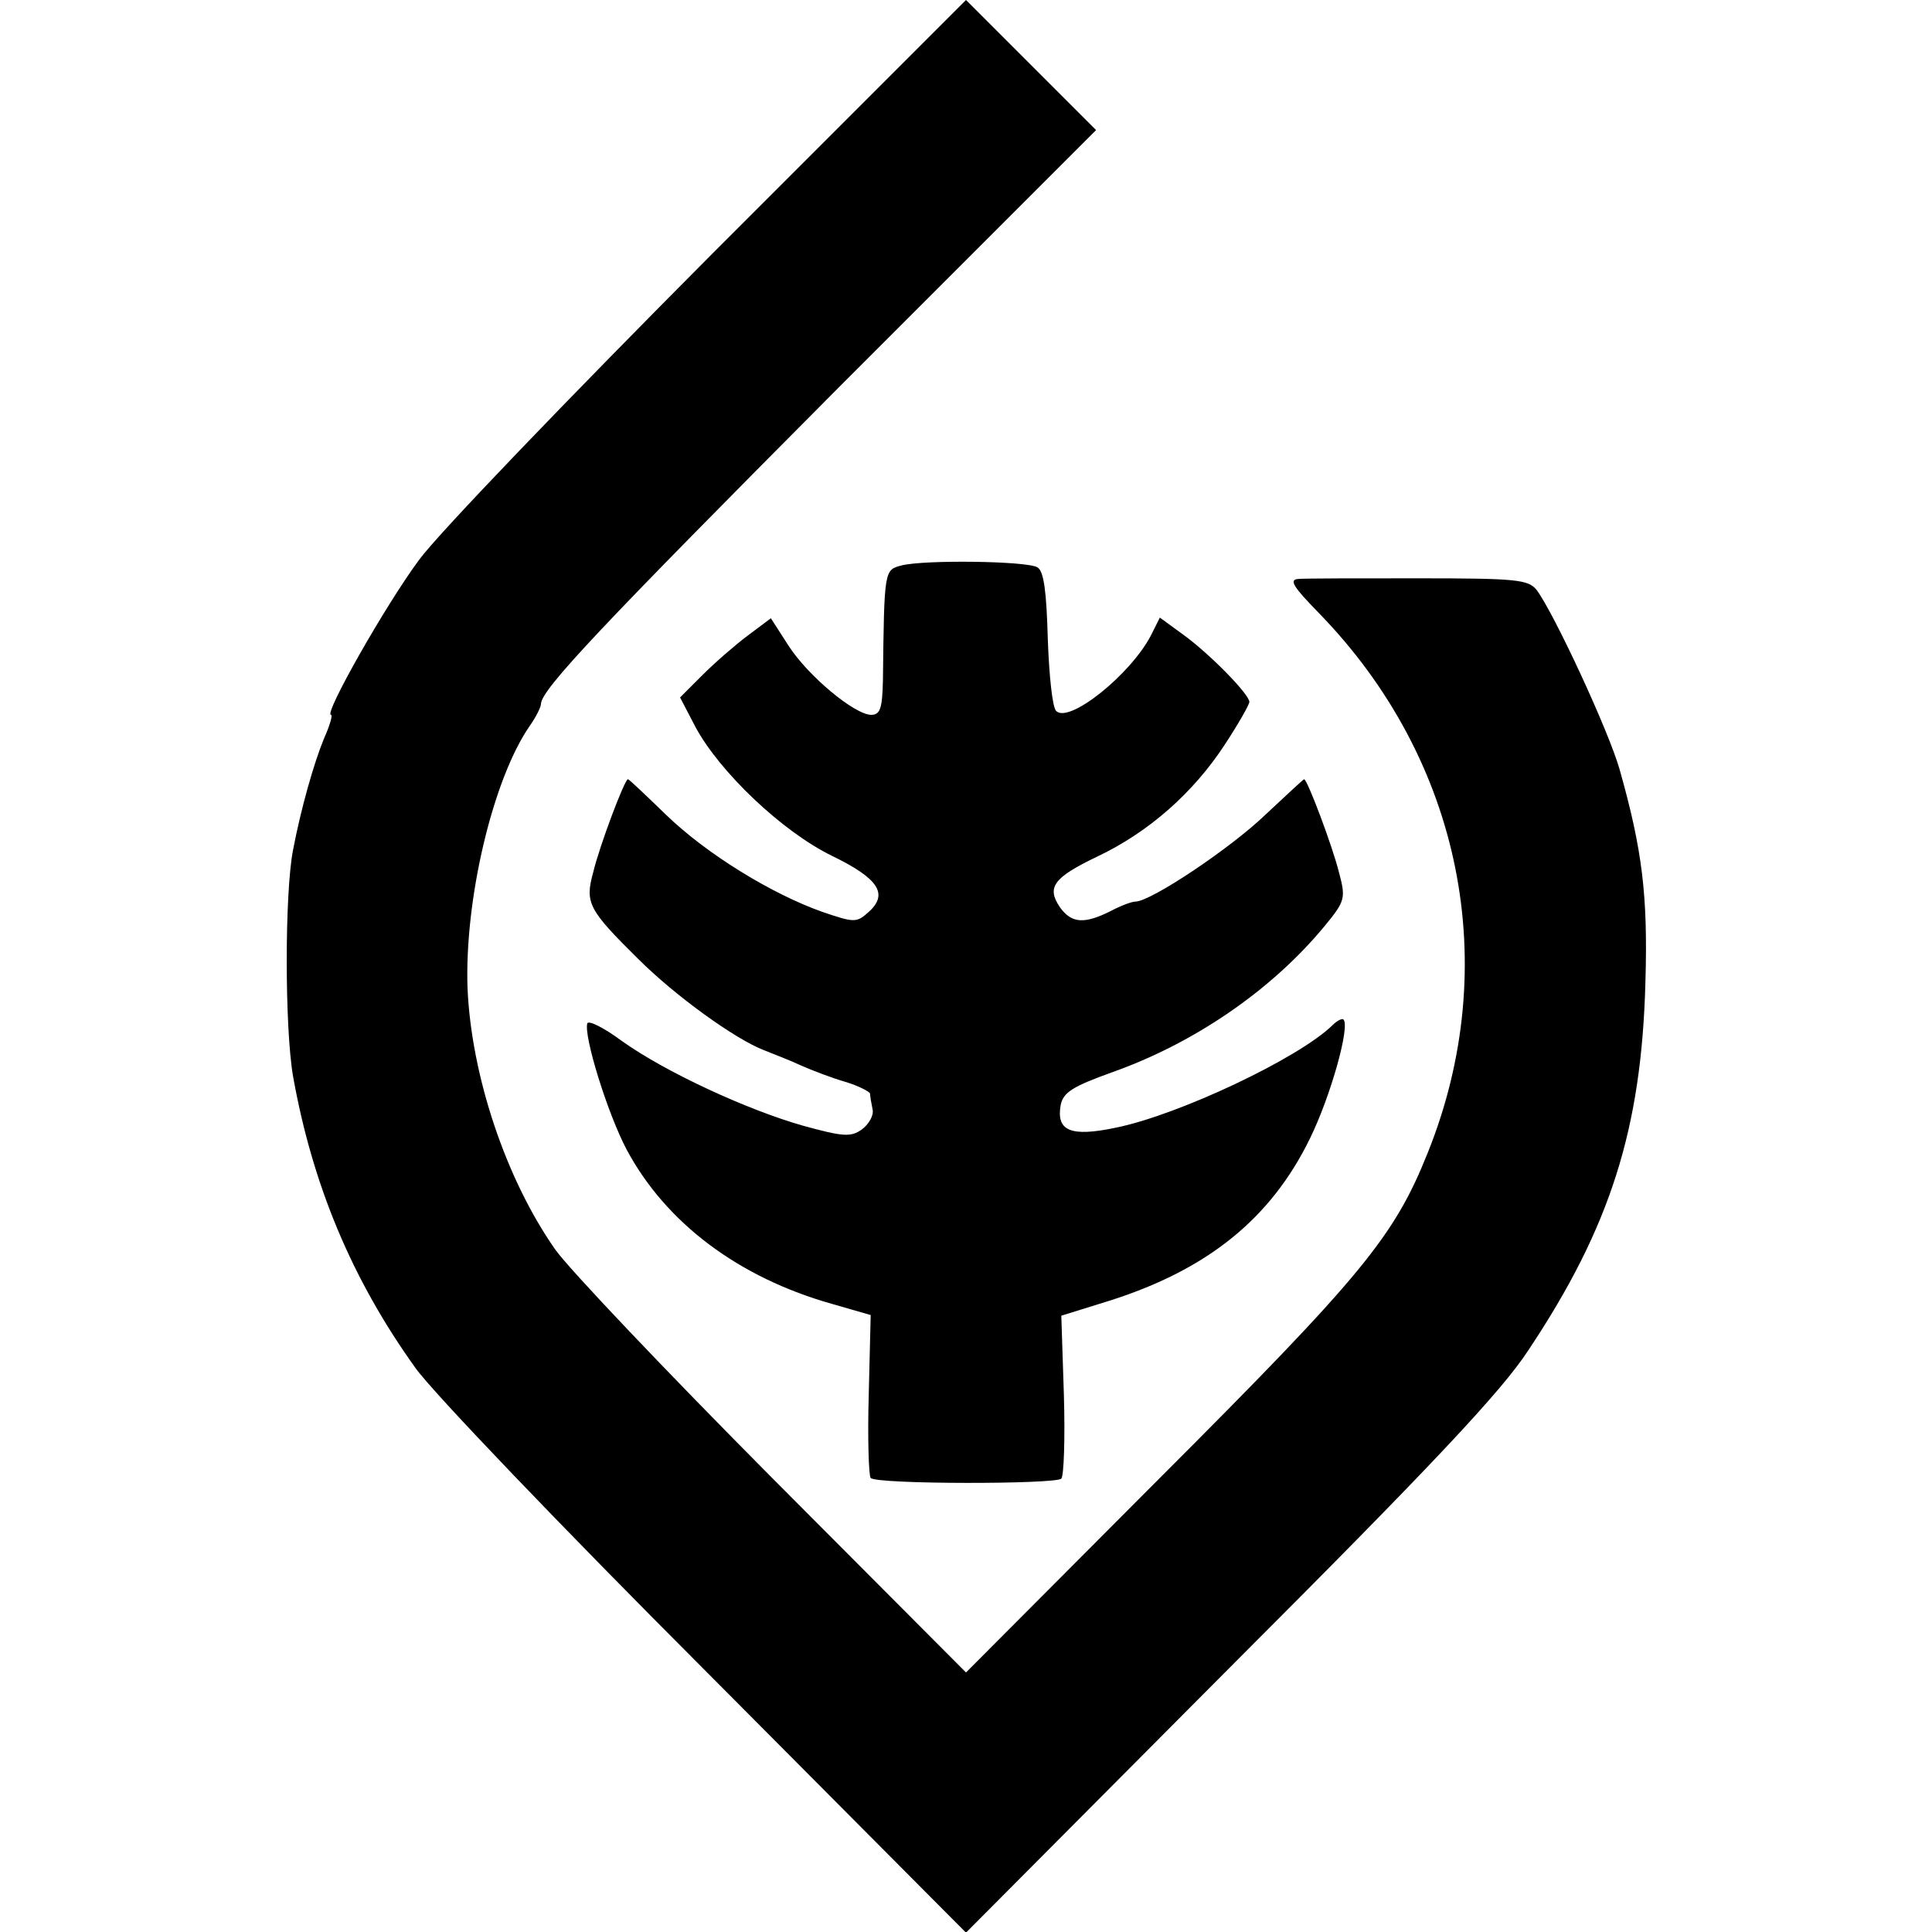
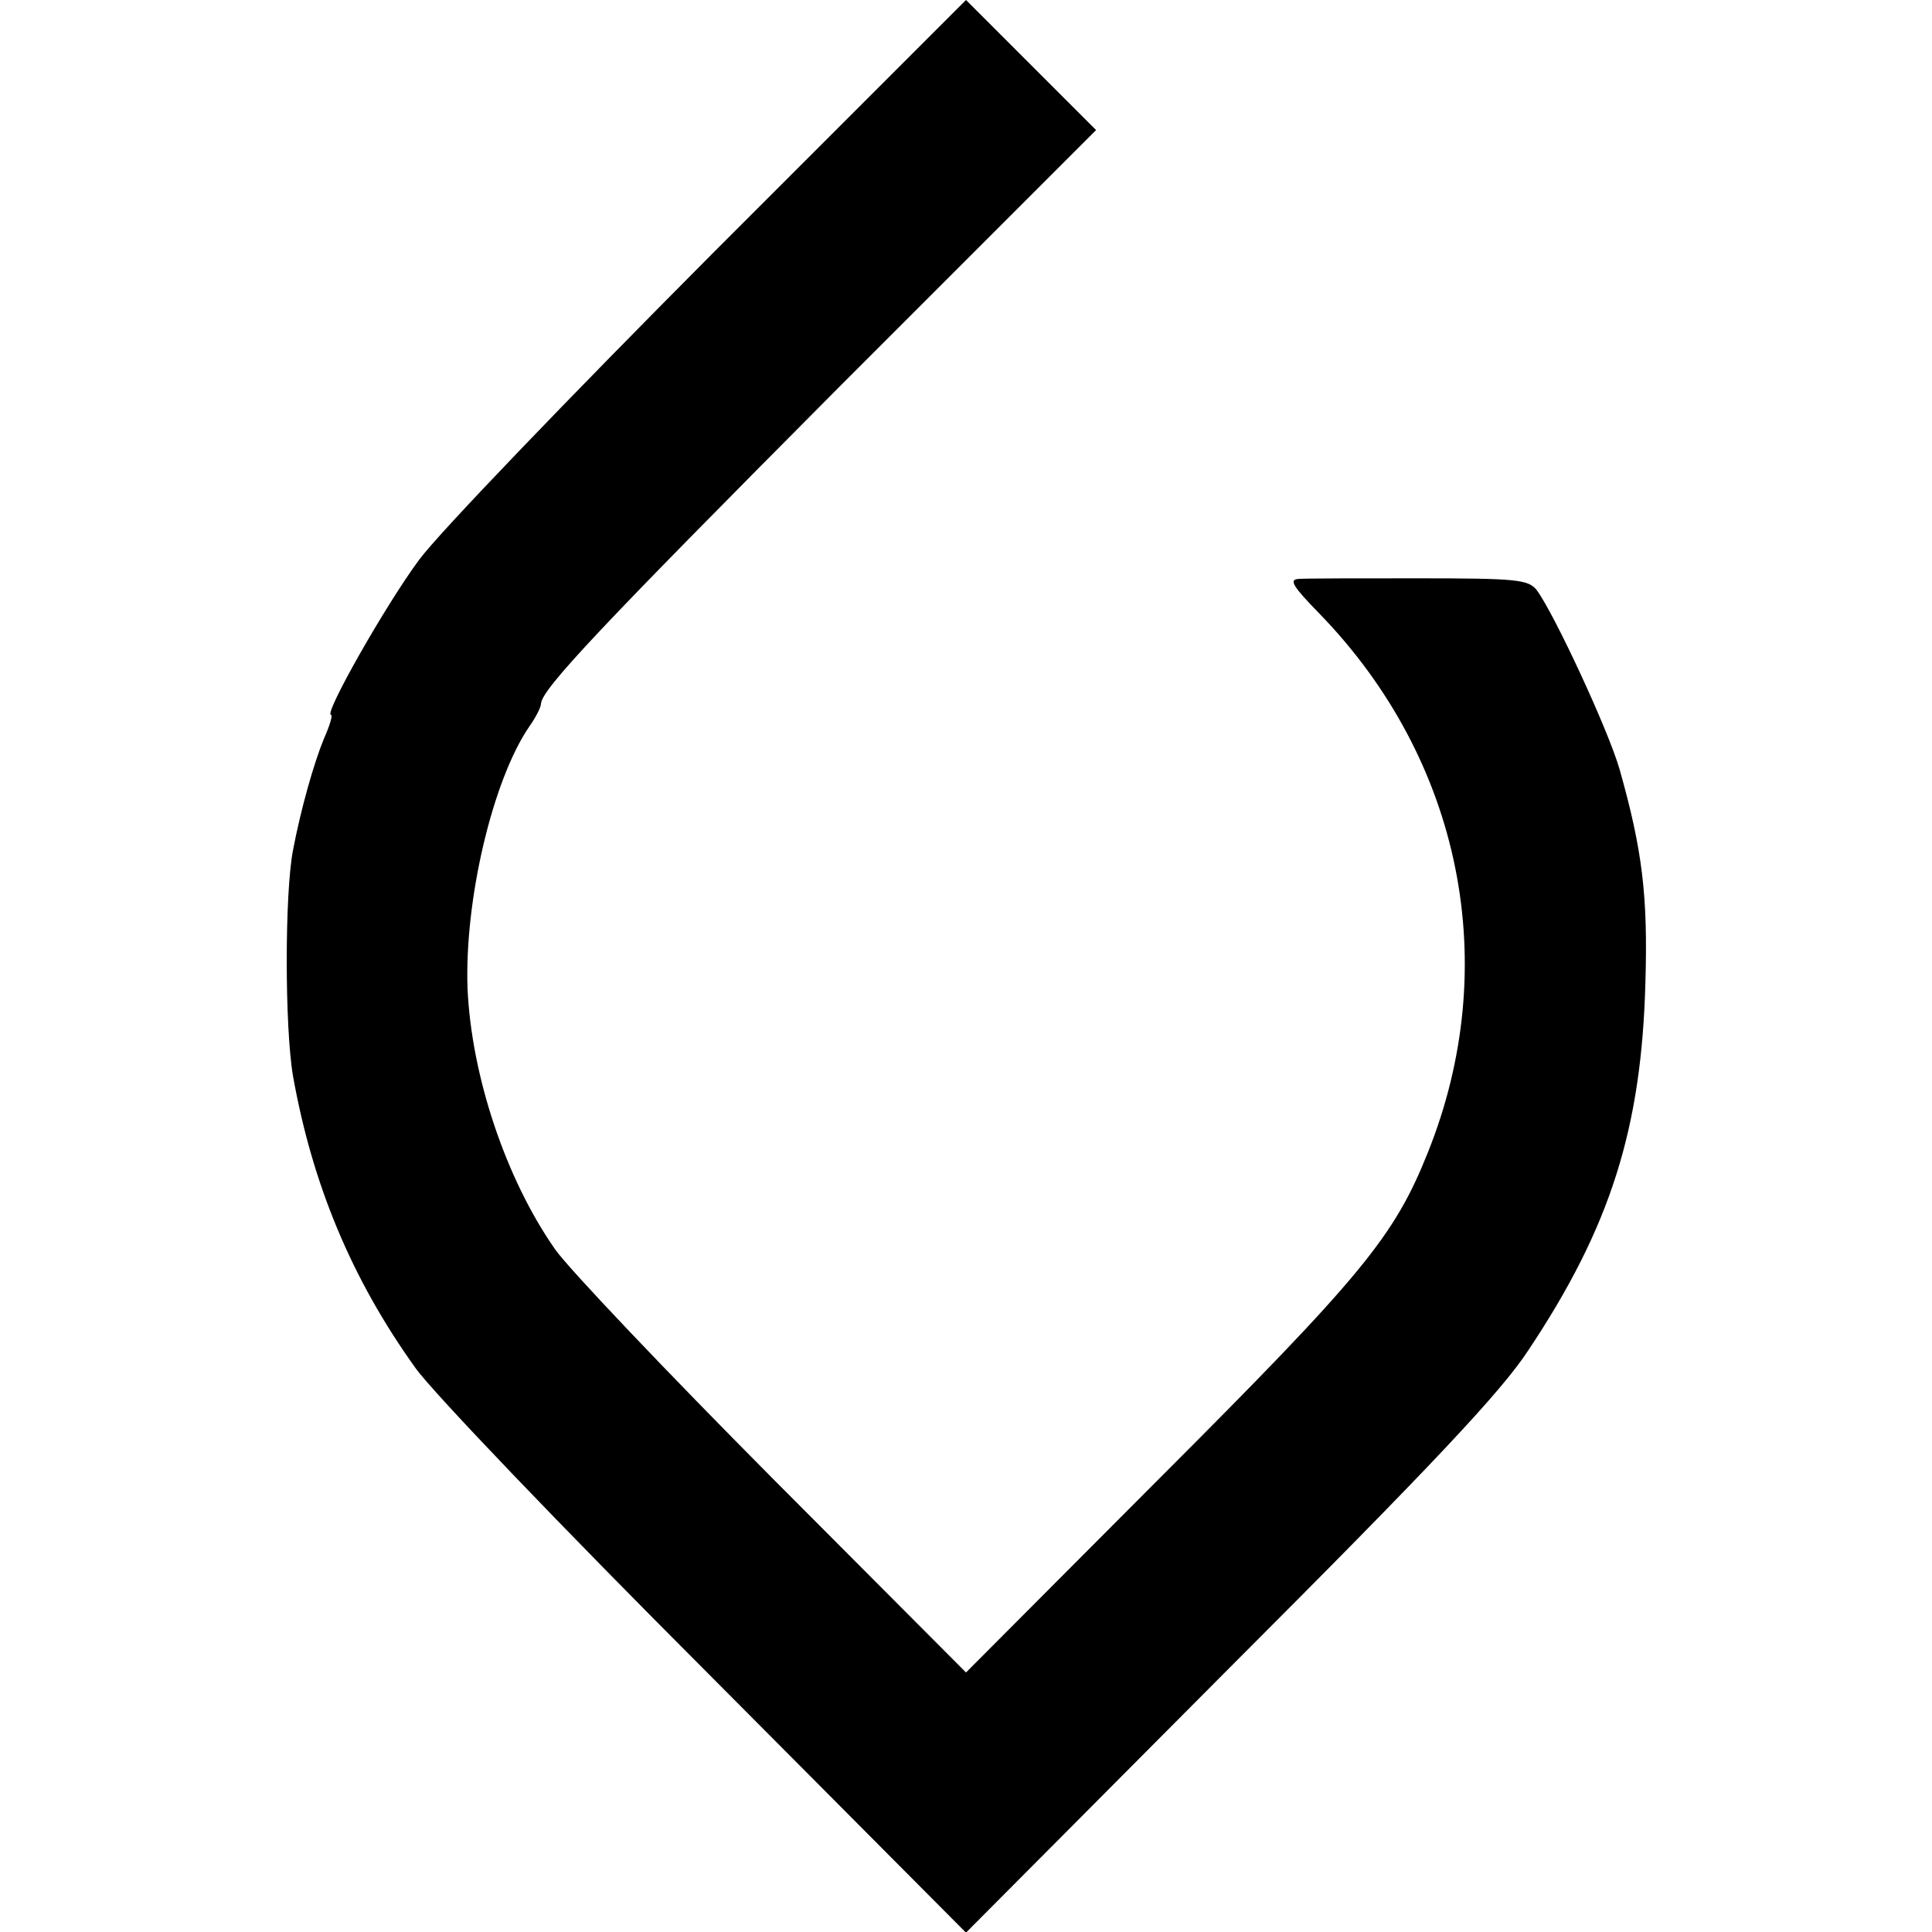
<svg xmlns="http://www.w3.org/2000/svg" version="1.0" width="300pt" height="300pt" viewBox="0 0 300 300" preserveAspectRatio="xMidYMid meet">
  <g transform="translate(0,300) scale(0.1,-0.1)" fill="#000000" stroke="none">
    <path d="M1104 2604 c-218 -219 -422 -431 -453 -473 -52 -70 -149 -241 -137 -241 3 0 -2 -17 -11 -37 -16 -39 -36 -110 -48 -173 -13 -67 -13 -275 0 -351 30 -168 91 -315 190 -453 26 -37 230 -250 452 -472 l403 -405 409 411 c317 317 422 429 464 493 128 192 176 345 182 572 4 135 -5 206 -40 330 -17 60 -102 243 -129 279 -13 16 -31 18 -183 18 -92 0 -177 0 -187 -1 -15 -1 -8 -12 32 -53 222 -228 286 -547 169 -838 -52 -130 -101 -190 -417 -506 l-300 -301 -300 301 c-165 166 -317 326 -338 356 -77 110 -130 270 -136 405 -5 137 39 324 96 407 10 14 18 30 18 35 1 23 94 121 461 490 l401 401 -101 101 -101 101 -396 -396z" />
-     <path d="M1400 2122 c-27 -7 -27 -6 -29 -179 -1 -42 -4 -53 -18 -53 -26 0 -99 61 -129 108 l-27 42 -36 -27 c-20 -15 -51 -42 -70 -61 l-35 -35 24 -46 c37 -69 134 -162 212 -200 72 -35 88 -59 57 -87 -19 -17 -22 -17 -72 0 -79 28 -180 90 -243 151 -31 30 -57 55 -59 55 -5 0 -44 -103 -54 -145 -13 -47 -7 -58 70 -134 57 -57 151 -125 196 -142 15 -6 41 -16 58 -24 16 -7 47 -19 68 -25 20 -6 37 -15 38 -18 0 -4 2 -15 4 -25 2 -9 -6 -23 -17 -31 -17 -12 -29 -11 -91 6 -88 25 -215 84 -282 132 -27 20 -51 32 -53 27 -6 -19 31 -139 61 -196 61 -114 174 -199 320 -240 l59 -17 -3 -123 c-2 -68 0 -127 3 -130 9 -10 287 -10 296 -1 4 4 6 63 4 130 l-4 123 74 23 c152 48 251 127 312 252 32 65 63 175 52 185 -2 2 -10 -2 -17 -9 -52 -51 -238 -139 -336 -159 -71 -15 -93 -5 -86 35 4 20 19 29 80 51 127 45 247 127 329 226 33 40 34 44 23 85 -10 40 -49 144 -54 144 -1 0 -28 -25 -60 -55 -54 -52 -178 -135 -202 -135 -6 0 -24 -7 -39 -15 -40 -20 -60 -19 -78 6 -21 31 -11 46 58 79 80 38 149 99 198 174 21 32 38 62 38 66 0 12 -62 75 -102 104 l-37 27 -14 -28 c-32 -61 -127 -137 -147 -117 -6 6 -11 56 -13 112 -2 73 -6 105 -16 111 -16 10 -176 12 -211 3z" />
  </g>
</svg>